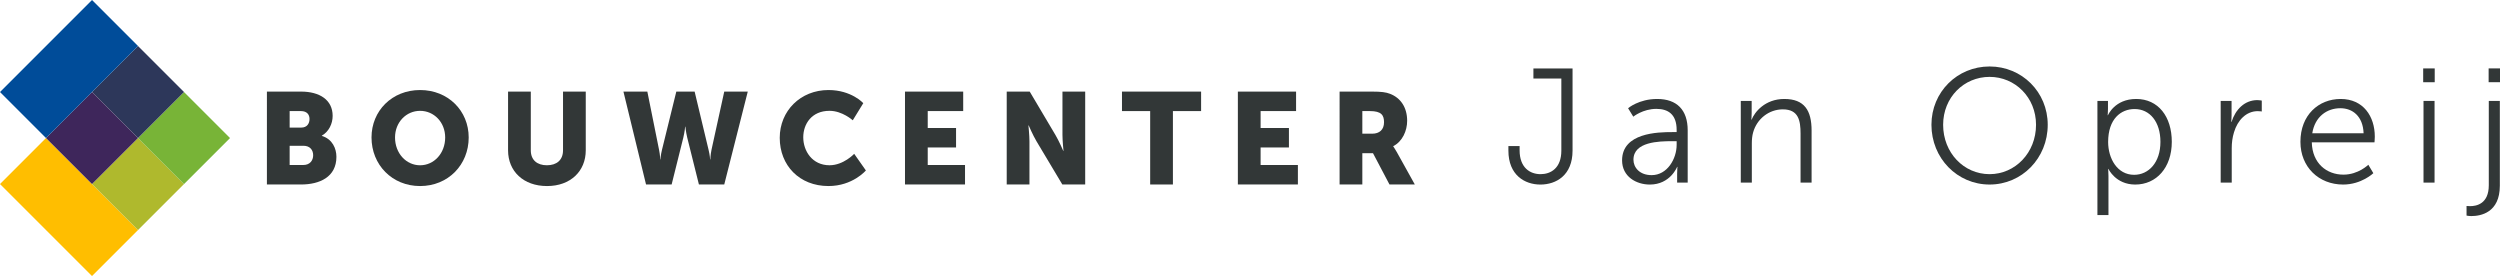
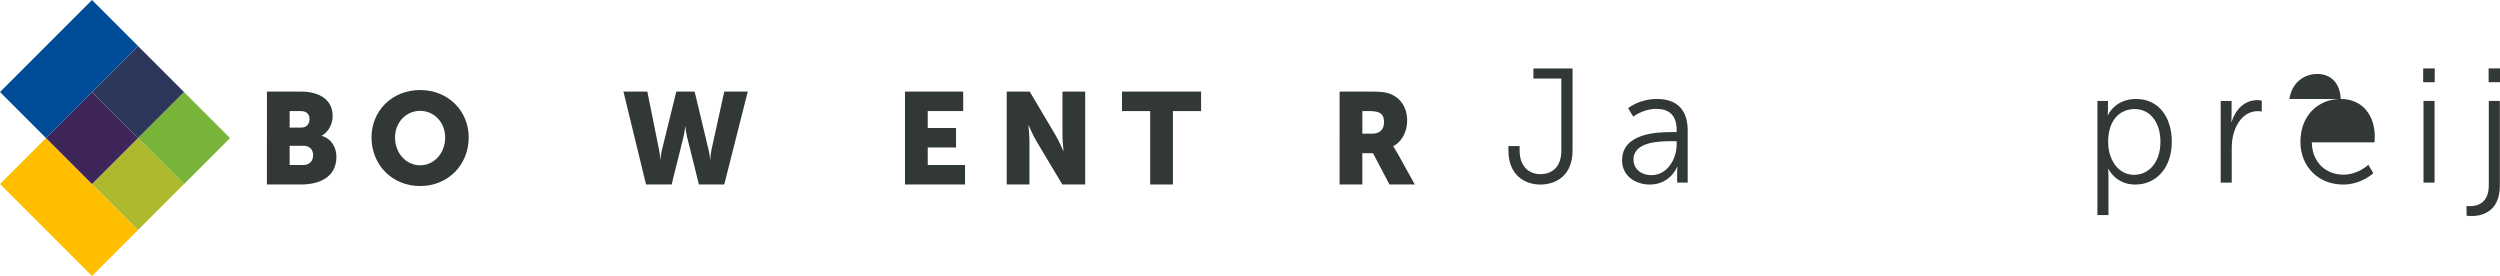
<svg xmlns="http://www.w3.org/2000/svg" version="1.1" x="0px" y="0px" viewBox="0 0 1539.38 170" style="enable-background:new 0 0 1539.38 170;" xml:space="preserve">
  <style type="text/css">
	.st0{fill:#323737;}
	.st1{fill:#FFBE00;}
	.st2{fill:#AFB92D;}
	.st3{fill:#78B437;}
	.st4{fill:#2D375A;}
	.st5{fill:#3E265B;}
	.st6{fill:#004C99;}
</style>
  <g id="Hulplijnen">
</g>
  <g id="Logo">
    <g id="Bouwcenter">
      <path class="st0" d="M164.35,56.4h21.04c11.44,0,19.44,5.12,19.44,14.96c0,4.8-2.32,9.68-6.64,12.16v0.16    c6.56,2,8.96,7.84,8.96,12.88c0,12.48-10.4,17.04-21.76,17.04h-21.04V56.4z M185.55,78.56c3.52,0,5.04-2.56,5.04-5.28    c0-2.64-1.52-4.88-5.28-4.88h-6.96v10.16H185.55z M186.75,101.6c4.08,0,6.08-2.8,6.08-6c0-3.2-1.92-5.84-6-5.84h-8.48v11.84    H186.75z" />
      <path class="st0" d="M258.68,55.44c17.28,0,29.92,12.8,29.92,29.2c0,16.8-12.64,29.92-29.92,29.92s-29.92-13.12-29.92-29.92    C228.76,68.24,241.4,55.44,258.68,55.44z M258.68,101.77c8.56,0,15.44-7.36,15.44-17.12c0-9.36-6.88-16.4-15.44-16.4    c-8.56,0-15.44,7.04-15.44,16.4C243.24,94.4,250.12,101.77,258.68,101.77z" />
-       <path class="st0" d="M312.84,56.4h14v36.16c0,6,3.92,9.2,9.92,9.2c6,0,9.92-3.2,9.92-9.2V56.4h14v36.16c0,12.88-9.44,22-23.84,22    c-14.56,0-24-9.12-24-22V56.4z" />
      <path class="st0" d="M383.88,56.4h14.72l7.2,35.76c0.72,3.52,0.72,6,0.72,6h0.16c0,0,0.08-2.48,0.96-6l8.8-35.76h11.28l8.56,35.76    c0.88,3.52,0.96,6,0.96,6h0.16c0,0,0-2.48,0.72-6l7.84-35.76h14.48l-14.48,57.2h-15.6l-7.2-28.88c-0.88-3.68-1.12-6.72-1.12-6.72    h-0.16c0,0-0.24,3.04-1.12,6.72l-7.2,28.88H397.8L383.88,56.4z" />
-       <path class="st0" d="M510.13,55.44c14.16,0,21.44,8.08,21.44,8.08l-6.48,10.56c0,0-6.4-5.84-14.32-5.84    c-10.96,0-16.16,8.08-16.16,16.32c0,8.48,5.6,17.2,16.16,17.2c8.64,0,15.2-7.04,15.2-7.04l7.2,10.24c0,0-8.08,9.6-23.04,9.6    c-17.92,0-30-12.72-30-29.68C480.13,68.24,492.93,55.44,510.13,55.44z" />
      <path class="st0" d="M557.25,56.4h35.84v12h-21.84v10.4h17.44v12h-17.44v10.8h22.96v12h-36.96V56.4z" />
      <path class="st0" d="M619.89,56.4h14.16l15.84,26.72c2.24,3.76,4.8,9.76,4.8,9.76h0.16c0,0-0.64-6.16-0.64-9.76V56.4h14v57.2    h-14.08l-15.92-26.64c-2.24-3.76-4.8-9.76-4.8-9.76h-0.16c0,0,0.64,6.16,0.64,9.76v26.64h-14V56.4z" />
      <path class="st0" d="M708.22,68.4h-17.36v-12h48.72v12h-17.36v45.2h-14V68.4z" />
-       <path class="st0" d="M762.22,56.4h35.84v12h-21.84v10.4h17.44v12h-17.44v10.8h22.96v12h-36.96V56.4z" />
      <path class="st0" d="M824.86,56.4h19.92c5.84,0,8.64,0.4,11.12,1.36c6.48,2.48,10.56,8.32,10.56,16.64    c0,6.08-2.88,12.72-8.56,15.6v0.16c0,0,0.8,1.04,2.16,3.44l11.12,20h-15.6l-10.16-19.28h-6.56v19.28h-14V56.4z M844.94,82.32    c4.48,0,7.28-2.48,7.28-7.04c0-4.32-1.6-6.88-8.64-6.88h-4.72v13.92H844.94z" />
    </g>
    <rect x="22.47" y="87.43" transform="matrix(0.707 -0.707 0.707 0.707 -77.706 67.395)" class="st1" width="40.07" height="80.14" />
    <rect x="64.97" y="93.29" transform="matrix(0.707 -0.707 0.707 0.707 -55.237 93.296)" class="st2" width="40.07" height="40.07" />
    <rect x="93.29" y="64.97" transform="matrix(0.707 -0.707 0.707 0.707 -26.914 105.032)" class="st3" width="40.07" height="40.07" />
    <rect x="64.96" y="36.63" transform="matrix(0.707 -0.707 0.707 0.707 -15.171 76.698)" class="st4" width="40.07" height="40.07" />
    <rect x="36.63" y="64.97" transform="matrix(0.707 -0.707 0.707 0.707 -43.508 64.962)" class="st5" width="40.07" height="40.07" />
    <rect x="2.43" y="22.47" transform="matrix(0.707 -0.707 0.707 0.707 -17.604 42.5)" class="st6" width="80.14" height="40.07" />
    <g>
      <path class="st0" d="M928.8,89.94h6.9v2.6c0,10.8,6.5,14.7,12.9,14.7c6.2,0,12.8-3.6,12.8-14.5v-44.4h-17.2v-6.2h24.1v50.6    c0,15.2-10.1,20.9-19.8,20.9c-9.6,0-19.7-5.8-19.7-20.9V89.94z" />
      <path class="st0" d="M1029.6,81.34h2.8v-1.3c0-9.7-5.3-13-12.5-13c-8.3,0-14.2,4.8-14.2,4.8l-3.2-5.2c0,0,6.6-5.7,17.9-5.7    c12.1,0,18.8,6.7,18.8,19.3v32.2h-6.5v-5.5c0-2.5,0.2-4.2,0.2-4.2h-0.2c0,0-4.2,10.9-16.8,10.9c-8.4,0-17.1-4.9-17.1-14.9    C998.8,81.74,1020.9,81.34,1029.6,81.34z M1017,107.84c9.6,0,15.4-10,15.4-18.7v-2.2h-2.9c-7.9,0-23.7,0.3-23.7,11.4    C1005.8,103.04,1009.5,107.84,1017,107.84z" />
-       <path class="st0" d="M1071.89,62.14h6.7v7.5c0,2.2-0.2,4-0.2,4h0.2c1.8-4.6,8.2-12.7,20.1-12.7c12.4,0,16.8,7.1,16.8,19.5v32h-6.8    v-30.2c0-7.9-1.2-14.9-10.9-14.9c-8.6,0-16,5.9-18.3,14.2c-0.6,2.1-0.8,4.4-0.8,6.8v24.1h-6.8V62.14z" />
-       <path class="st0" d="M1225.09,40.93c19.9,0,35.8,15.7,35.8,35.9c0,20.6-15.9,36.8-35.8,36.8c-19.9,0-35.8-16.2-35.8-36.8    C1189.29,56.64,1205.19,40.93,1225.09,40.93z M1225.09,107.24c15.8,0,28.6-13.2,28.6-30.4c0-16.8-12.8-29.5-28.6-29.5    c-15.9,0-28.6,12.7-28.6,29.5C1196.49,94.04,1209.19,107.24,1225.09,107.24z" />
      <path class="st0" d="M1291.49,62.14h6.5v4.9c0,2.2-0.2,3.9-0.2,3.9h0.2c0,0,4.1-10,17.4-10c13.5,0,21.9,10.8,21.9,26.4    c0,15.9-9.5,26.3-22.5,26.3c-12.1,0-16.5-9.6-16.5-9.6h-0.2c0,0,0.2,1.8,0.2,4.4v24h-6.8V62.14z M1314.09,107.64    c8.9,0,16.2-7.5,16.2-20.3c0-12.3-6.5-20.2-15.9-20.2c-8.4,0-16.3,6-16.3,20.3C1298.09,97.54,1303.69,107.64,1314.09,107.64z" />
      <path class="st0" d="M1367.39,62.14h6.7v8.9c0,2.2-0.2,4-0.2,4h0.2c2.4-7.6,8-13.4,15.9-13.4c1.4,0,2.7,0.3,2.7,0.3v6.7    c0,0-1.2-0.2-2.5-0.2c-7.1,0-12.4,5.6-14.6,13c-1,3.2-1.4,6.6-1.4,9.8v21.2h-6.8V62.14z" />
-       <path class="st0" d="M1441.29,60.94c13.9,0,21,10.7,21,23.2c0,1.2-0.2,3.5-0.2,3.5h-38.6c0.3,12.9,9.1,19.9,19.5,19.9    c9.2,0,15.3-6.1,15.3-6.1l3.1,5.2c0,0-7.3,7-18.6,7c-15,0-26.3-10.8-26.3-26.3C1416.48,70.84,1427.69,60.94,1441.29,60.94z     M1455.39,82.04c-0.4-10.5-6.8-15.4-14.3-15.4c-8.4,0-15.7,5.3-17.3,15.4H1455.39z" />
+       <path class="st0" d="M1441.29,60.94c13.9,0,21,10.7,21,23.2c0,1.2-0.2,3.5-0.2,3.5h-38.6c0.3,12.9,9.1,19.9,19.5,19.9    c9.2,0,15.3-6.1,15.3-6.1l3.1,5.2c0,0-7.3,7-18.6,7c-15,0-26.3-10.8-26.3-26.3C1416.48,70.84,1427.69,60.94,1441.29,60.94z     c-0.4-10.5-6.8-15.4-14.3-15.4c-8.4,0-15.7,5.3-17.3,15.4H1455.39z" />
      <path class="st0" d="M1492.08,42.13h7.1v8.5h-7.1V42.13z M1492.28,62.14h6.8v50.3h-6.8V62.14z" />
      <path class="st0" d="M1539.28,62.14v52.2c0,16.7-11.9,18.7-17.5,18.7c-1.8,0-3-0.3-3-0.3v-5.9c0,0,0.9,0.1,2.2,0.1    c3.9,0,11.5-1.4,11.5-12.9v-51.9H1539.28z M1532.38,42.13h7v8.5h-7V42.13z" />
    </g>
  </g>
</svg>